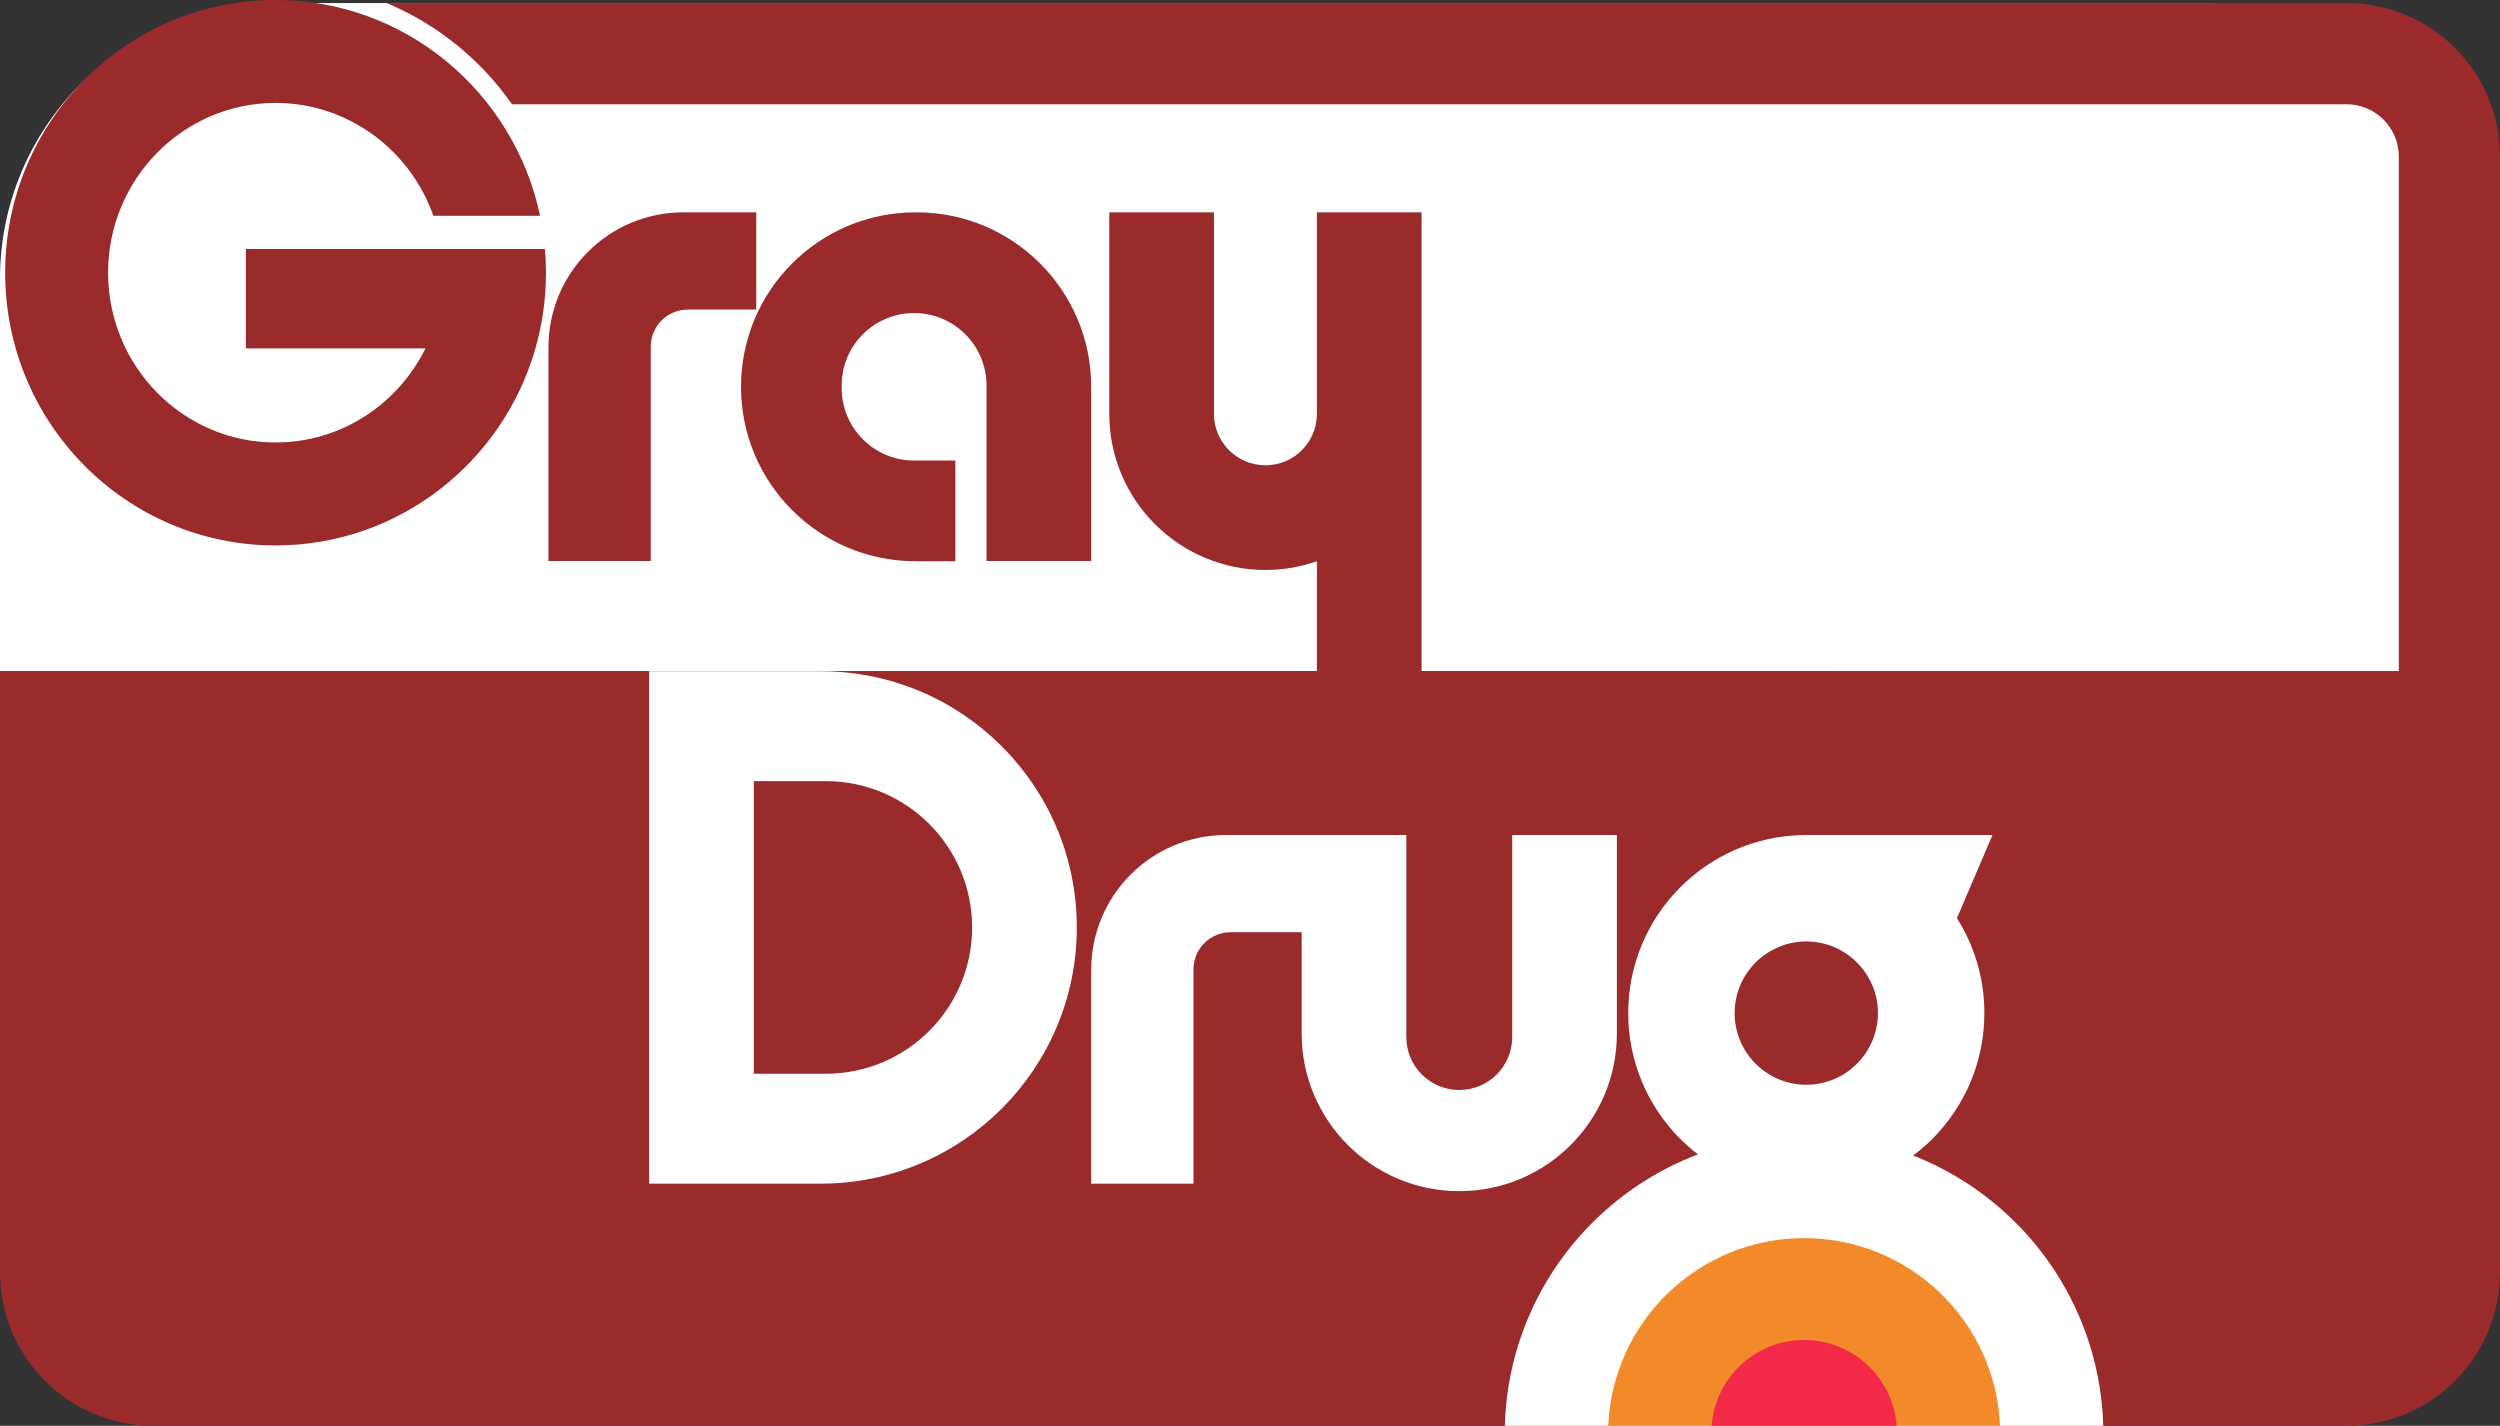
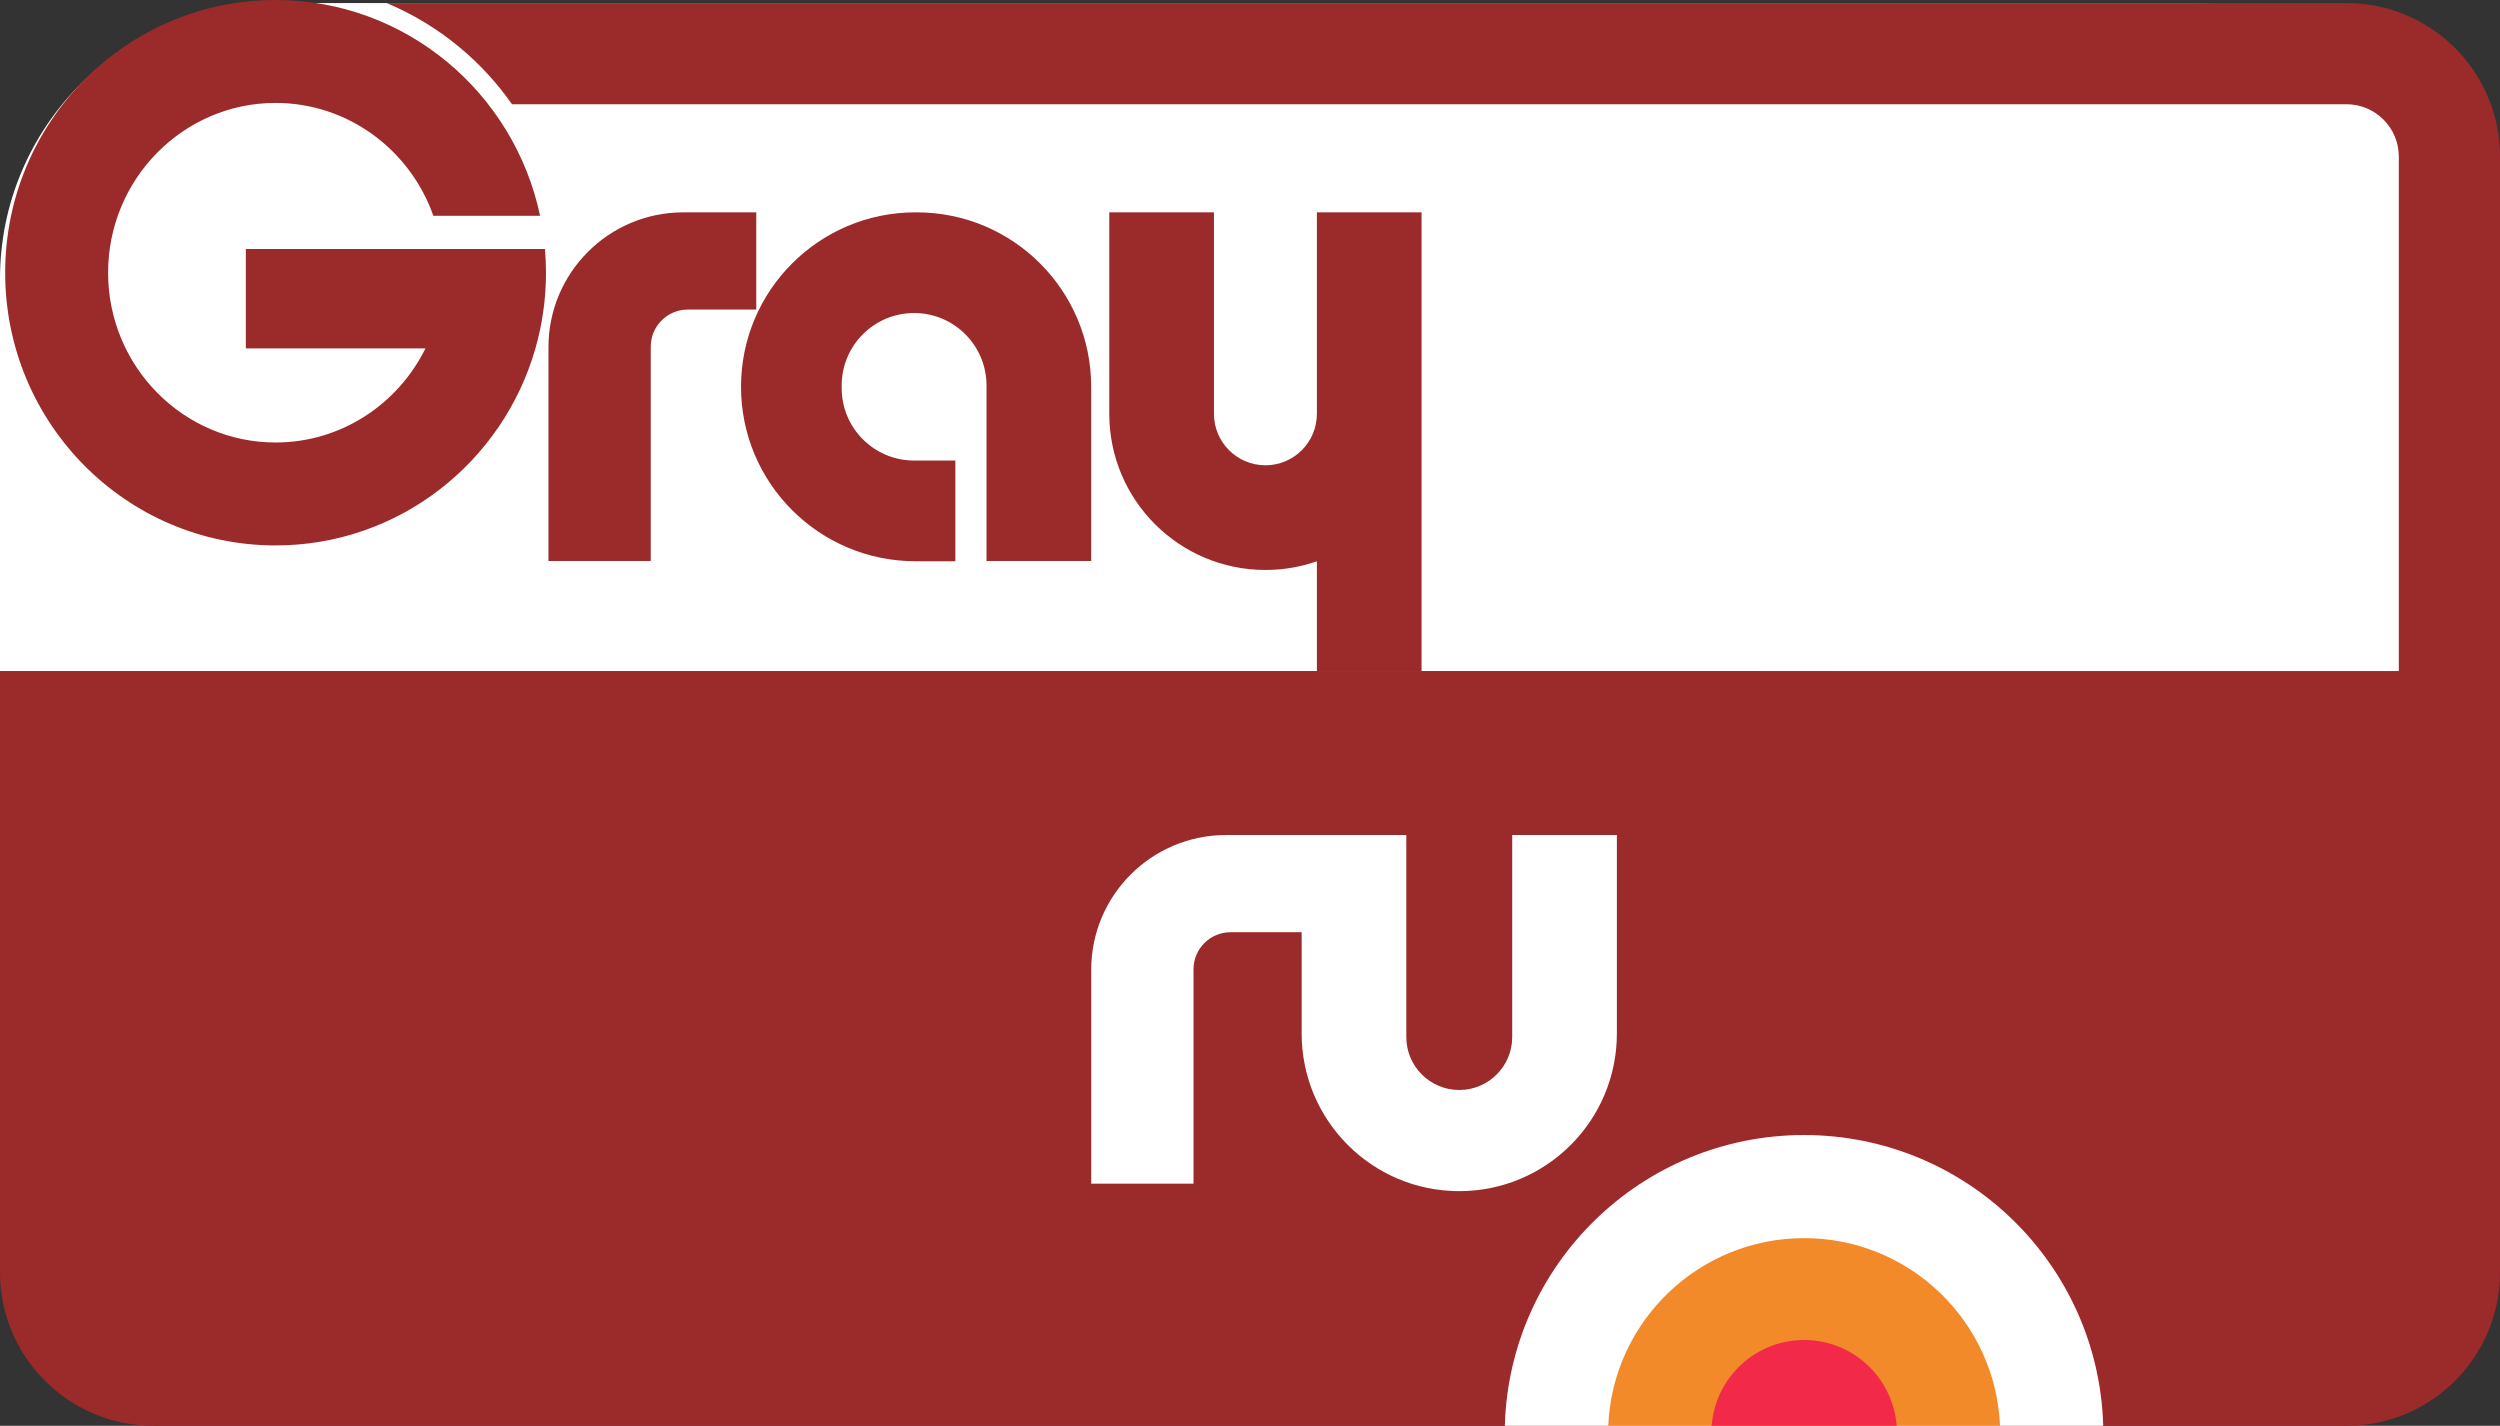
<svg xmlns="http://www.w3.org/2000/svg" version="1.1" id="Layer_1" x="0px" y="0px" width="1433px" height="817.25px" viewBox="0 0 1433 817.25" style="enable-background:new 0 0 1433 817.25;" xml:space="preserve">
  <rect x="0" y="0" width="1433" height="817.25" fill="#333333" stroke="none" />
  <style type="text/css">
	.st0{fill:#FFFFFF;}
	.st1{fill:#9B2A2B;}
	.st2{fill:#F22948;}
	.st3{fill:#F28A29;}
</style>
  <path class="st0" d="M0,384.75V159.82C0,72.52,70.77,1.75,158.07,1.75h1099.19c97.06,0,175.74,78.68,175.74,175.74v207.26H0z" />
  <g>
    <path class="st1" d="M157.96,312.64c70.67,0,130.31-47.7,148.95-112.93c3.94-13.78,6.05-28.34,6.05-43.39   c0-4.58-0.2-9.12-0.58-13.61H140.92v57h102.95c-15.75,31.94-48.35,53.93-85.91,53.93c-52.94,0-96-43.65-96-97.32   c0-53.66,43.06-97.32,96-97.32c41.65,0,77.2,27.04,90.45,64.71h61.17C294.7,53.03,232.47,0,157.96,0c-85.6,0-155,69.99-155,156.32   C2.96,242.66,72.36,312.64,157.96,312.64z" />
    <path class="st1" d="M635.84,121.72V237.2c0,49.43,40.07,89.5,89.5,89.5h0c10.34,0,20.26-1.76,29.5-4.98v63.03h60V121.72h0v0h-60   V237.2c0,16.29-13.21,29.5-29.5,29.5s-29.5-13.21-29.5-29.5V121.72H635.84z" />
    <path class="st1" d="M1345.01,1.75H221.61c14.97,6.26,28.91,14.69,41.53,25.12c11.59,9.58,21.79,20.67,30.34,32.88h1051.53   c16.53,0,29.99,13.45,29.99,29.99v295.01H0v344.51c0,48.59,39.39,87.99,87.99,87.99h1257.02c48.6,0,87.99-39.39,87.99-87.99V384.75   V89.74C1433,41.14,1393.6,1.75,1345.01,1.75z" />
    <path class="st1" d="M314.38,198.99v122.56h58.63V198.7c0-11.74,9.52-21.26,21.26-21.26h39.22v-55.72h-41.84   C348.98,121.72,314.38,156.32,314.38,198.99z" />
    <path class="st1" d="M625.47,321.55v-99.84c0-55.22-44.77-99.99-99.99-99.99h-0.74c-55.22,0-99.99,44.77-99.99,99.99v0   c0,55.22,44.77,99.99,99.99,99.99h22.87v-57.71h-23.65c-22.92,0-41.51-18.58-41.51-41.51v-1.55c0-22.92,18.58-41.5,41.51-41.5h0   c22.92,0,41.5,18.58,41.5,41.5v100.62H625.47z" />
  </g>
-   <path class="st0" d="M470.36,384.75h-98.27v293.72h98.27c81.11,0,146.86-65.75,146.86-146.86S551.47,384.75,470.36,384.75z   M473.36,615.47h-41.27V447.75h41.27c23.16,0,44.12,9.39,59.3,24.56c15.17,15.18,24.56,36.15,24.56,59.3  C557.22,577.92,519.67,615.47,473.36,615.47z" />
  <path class="st0" d="M926.79,478.64v113.79c0,49.9-40.45,90.34-90.34,90.34h0c-49.9,0-90.34-40.45-90.34-90.34v-58.08h-40.74  c-11.74,0-21.26,9.52-21.26,21.26v122.85h-58.63V555.91c0-42.68,34.6-77.27,77.27-77.27H806.1v115.79  c0,16.76,13.59,30.35,30.35,30.35l0,0c16.76,0,30.35-13.59,30.35-30.35V478.64H926.79z" />
  <path class="st2" d="M1034.06,650.62c-93.1,0-168.88,74.15-171.48,166.63h59.03c1.21-28.22,12.77-54.57,32.86-74.66  c21.26-21.26,49.53-32.97,79.59-32.97c30.07,0,58.34,11.71,79.6,32.97c20.09,20.09,31.65,46.44,32.86,74.66h59.03  C1202.95,724.77,1127.17,650.62,1034.06,650.62z" />
  <g>
    <g>
-       <path class="st0" d="M1142.07,478.64h-108l0.01,0.02c-55.77,0.69-100.78,46.11-100.78,102.05c0,56.37,45.7,102.07,102.07,102.07    c56.37,0,102.07-45.7,102.07-102.07c0-20.01-5.76-38.67-15.71-54.43L1142.07,478.64z M1035.36,621.78    c-22.65,0-41.07-18.42-41.07-41.07s18.42-41.07,41.07-41.07c22.65,0,41.07,18.42,41.07,41.07S1058.01,621.78,1035.36,621.78z" />
-     </g>
+       </g>
    <path class="st0" d="M1205.55,817.25H862.58c2.6-92.48,78.38-166.63,171.48-166.63C1127.17,650.62,1202.95,724.77,1205.55,817.25z" />
  </g>
  <g>
    <path class="st3" d="M1034.13,709.7c-60.45,0-109.75,47.72-112.28,107.55h48.07h128.42h48.07   C1143.88,757.42,1094.58,709.7,1034.13,709.7z" />
  </g>
  <path class="st2" d="M981.12,817.25c2.05-27.5,25-49.16,53.01-49.16c14.68,0,27.97,5.95,37.59,15.57  c8.73,8.73,14.45,20.51,15.42,33.59H981.12z" />
</svg>